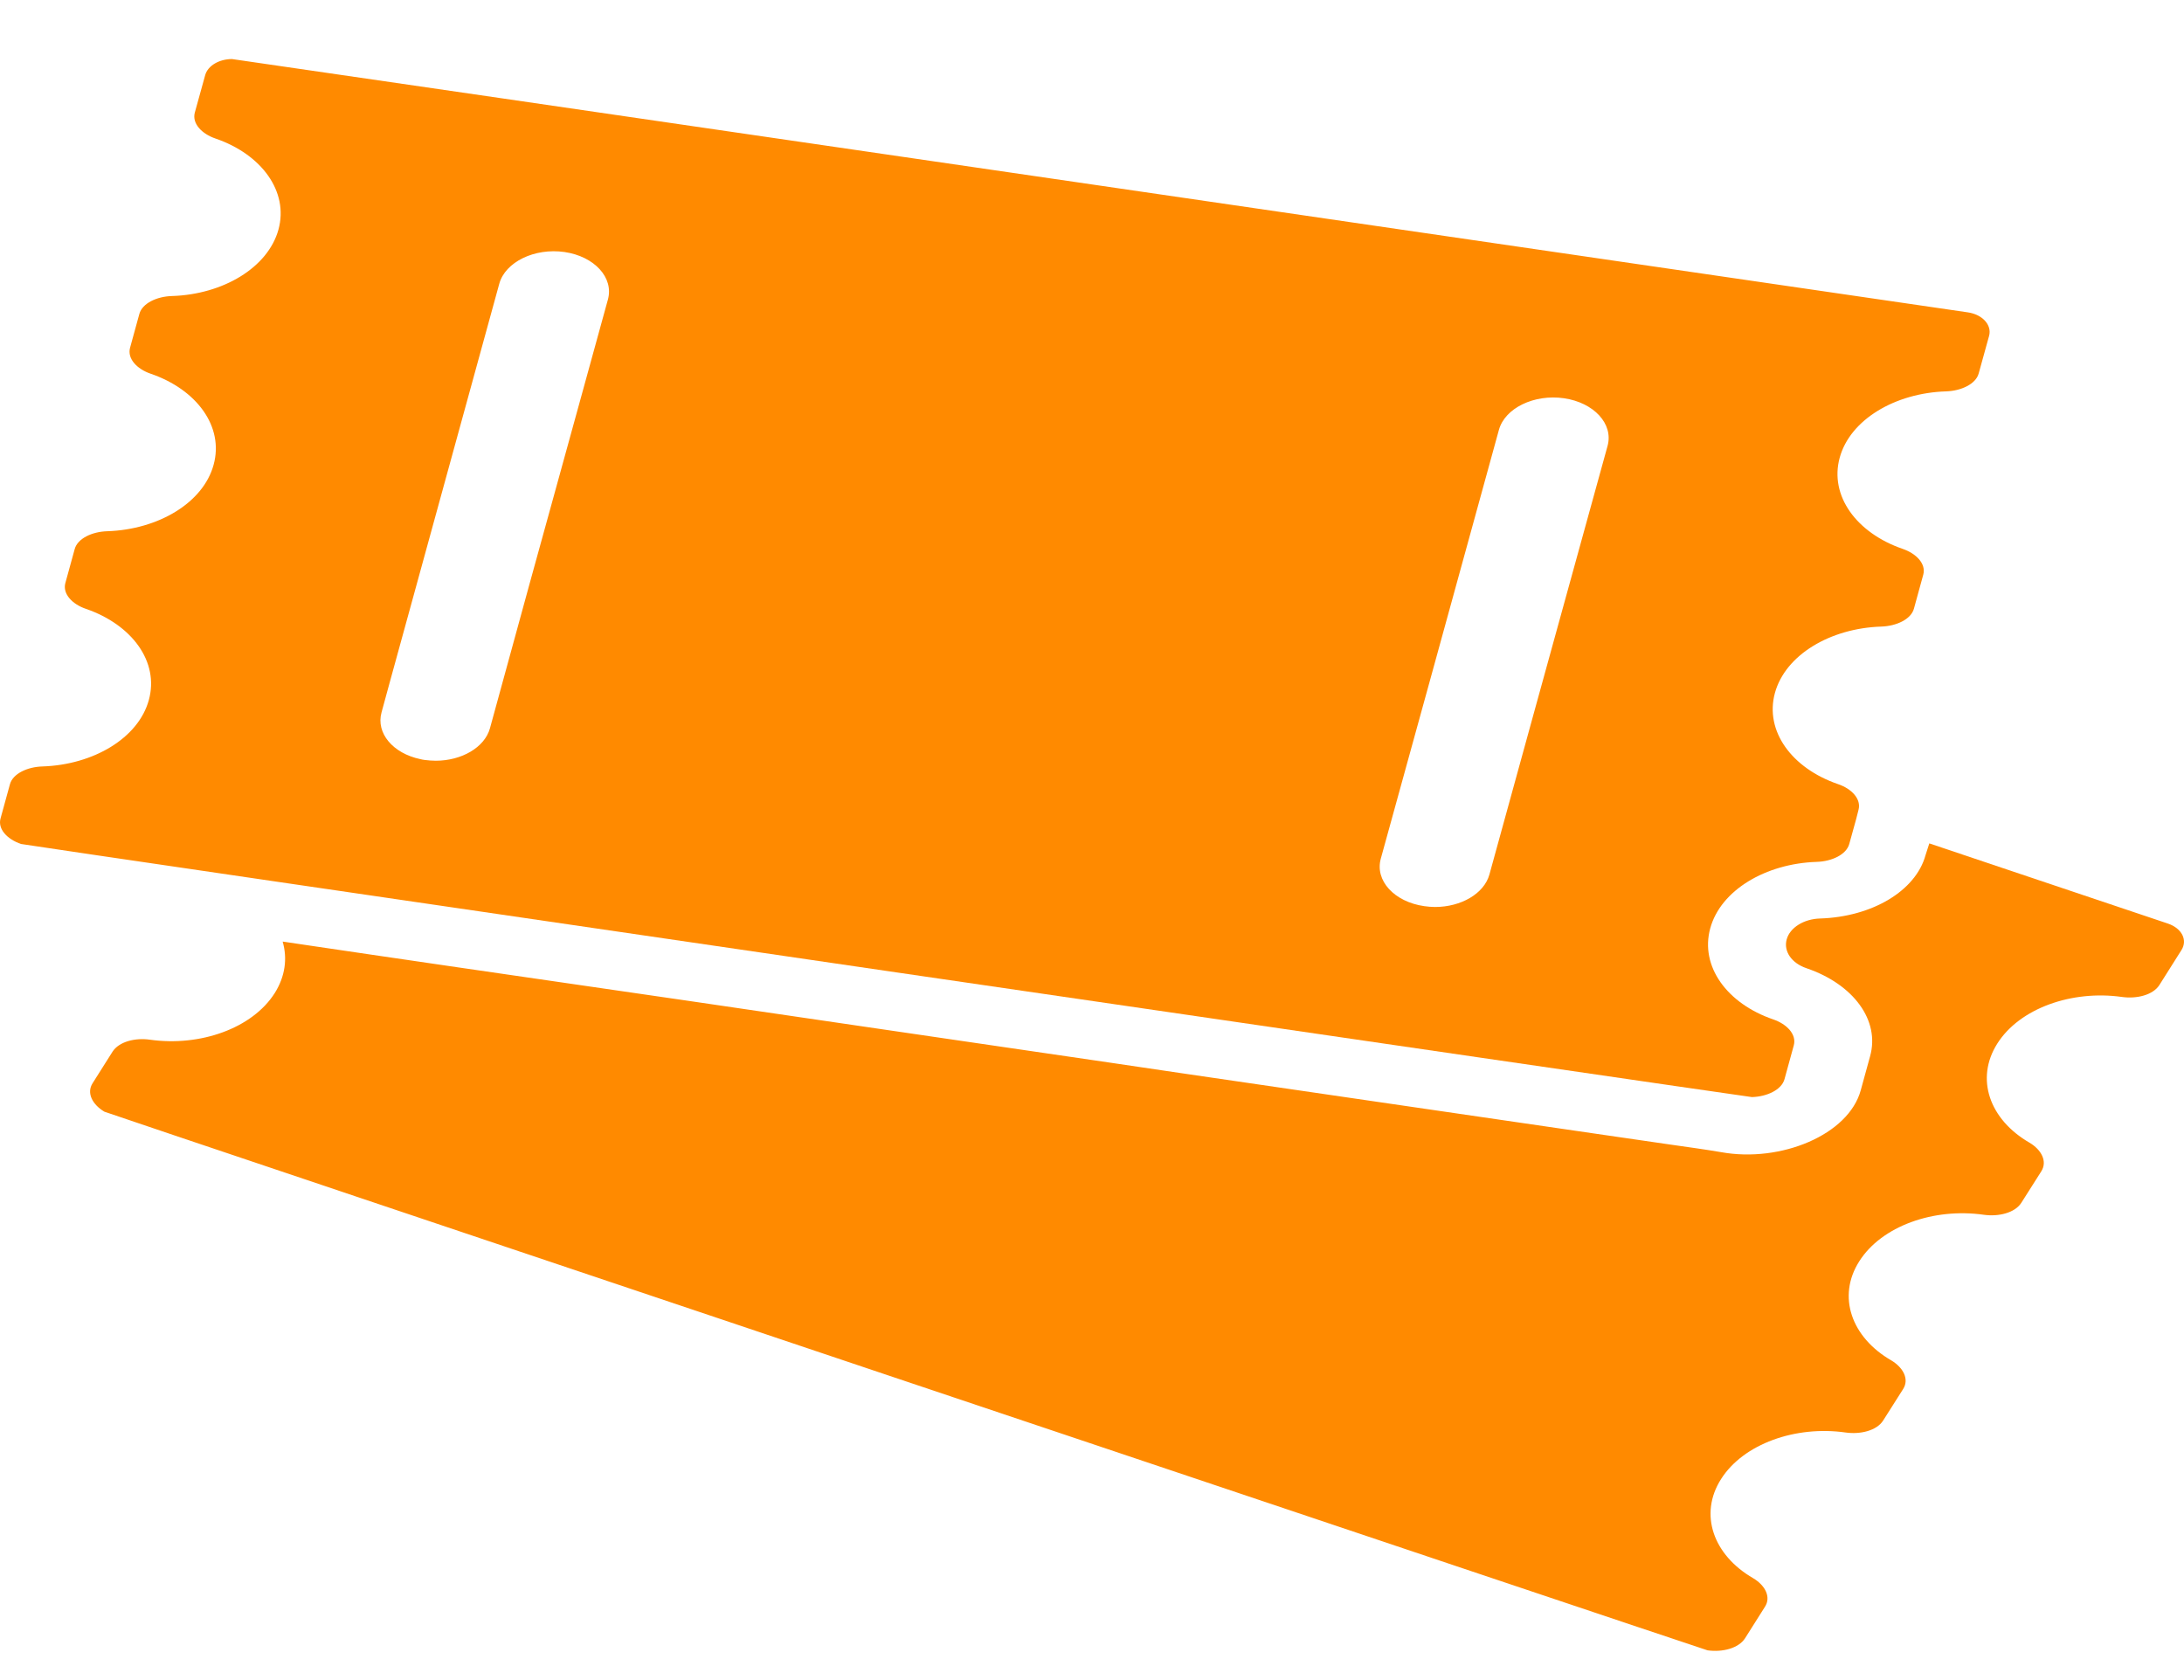
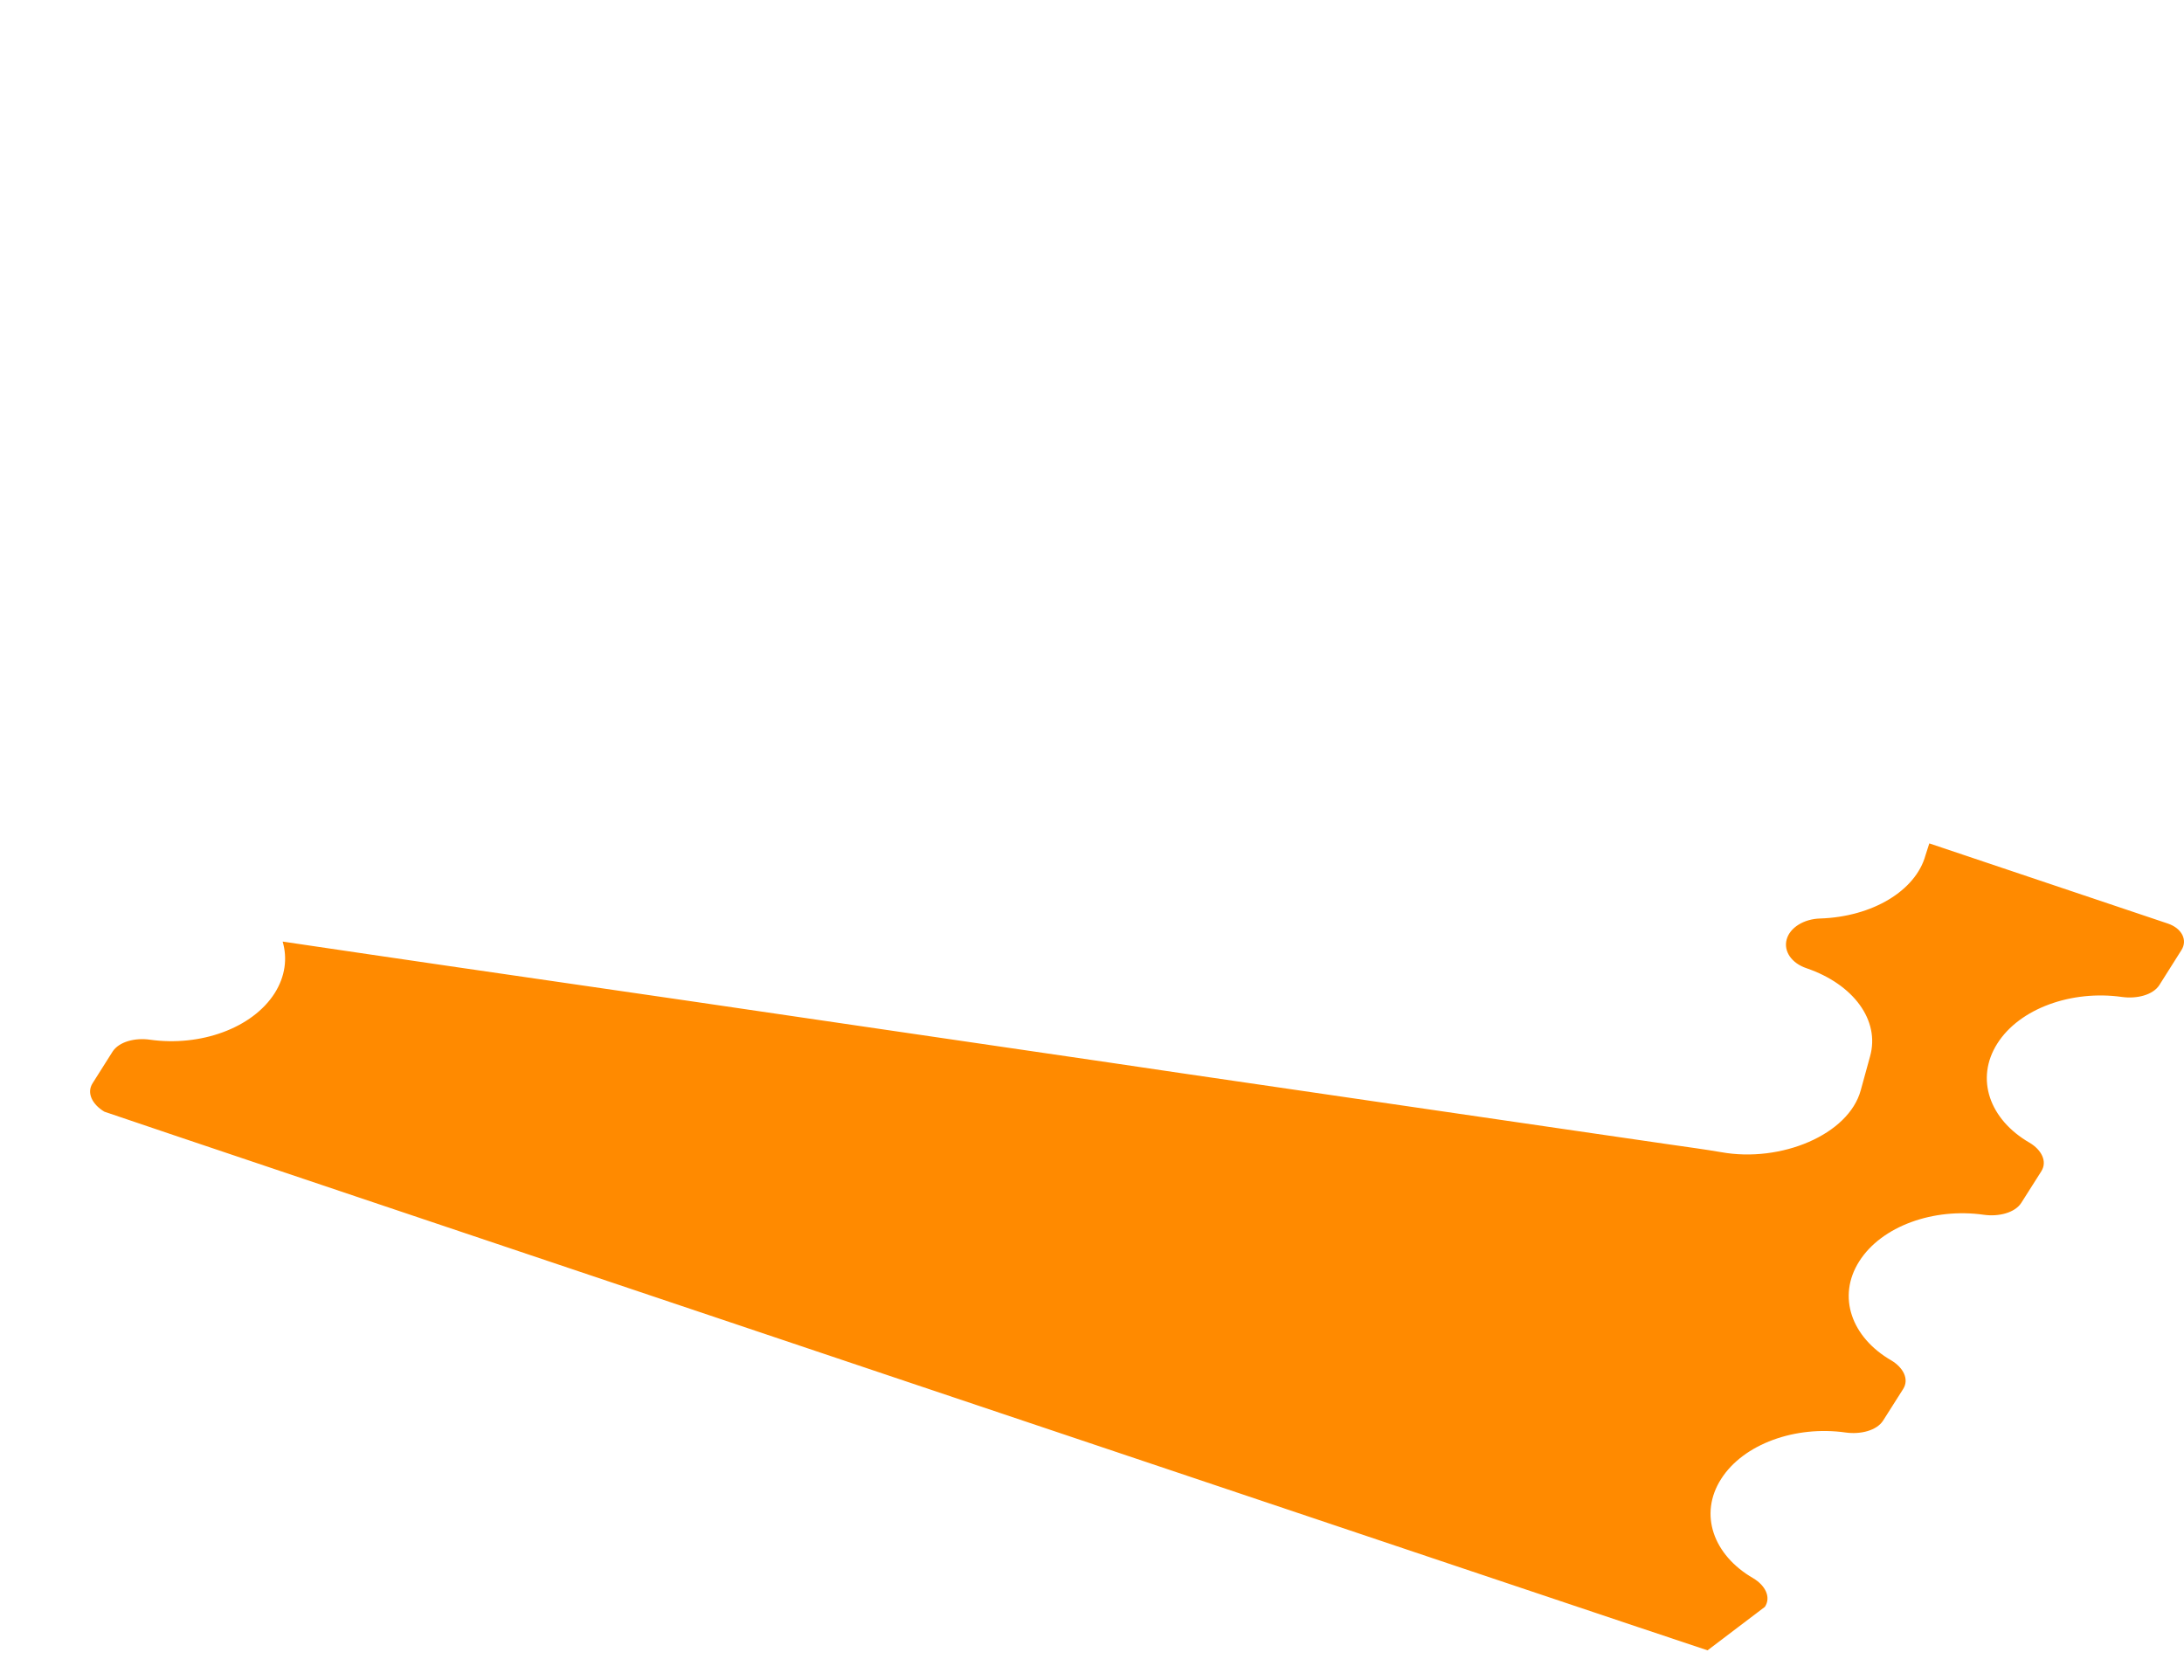
<svg xmlns="http://www.w3.org/2000/svg" width="26" height="20" viewBox="0 0 26 20" fill="none">
-   <path d="M22.923 10.18C22.807 10.604 22.289 10.914 21.669 10.934C21.474 10.939 21.308 11.043 21.27 11.183C21.231 11.324 21.328 11.466 21.506 11.526C22.068 11.718 22.382 12.149 22.263 12.574L22.152 12.978C22.007 13.51 21.199 13.843 20.492 13.716C20.294 13.682 20.09 13.655 19.89 13.626C19.594 13.583 19.298 13.54 19.003 13.497C18.612 13.439 18.222 13.383 17.831 13.326C17.366 13.259 16.899 13.19 16.434 13.122C15.914 13.045 15.394 12.971 14.874 12.894C14.32 12.813 13.763 12.732 13.208 12.649C12.638 12.566 12.068 12.482 11.5 12.399C10.935 12.317 10.374 12.234 9.808 12.151C9.27 12.072 8.731 11.993 8.193 11.914C7.699 11.843 7.208 11.77 6.714 11.699C6.287 11.638 5.86 11.574 5.434 11.513C5.094 11.463 4.753 11.413 4.41 11.363C4.175 11.328 3.94 11.294 3.705 11.259C3.597 11.244 3.489 11.226 3.381 11.211C3.375 11.211 3.37 11.209 3.365 11.209C3.423 11.409 3.396 11.623 3.27 11.823C3.003 12.242 2.383 12.461 1.786 12.377C1.609 12.351 1.417 12.4 1.34 12.519L1.103 12.894C1.026 13.013 1.103 13.151 1.243 13.234C1.269 13.249 20.296 19.64 20.328 19.646C20.505 19.671 20.697 19.622 20.774 19.503L21.011 19.128C21.088 19.009 21.011 18.871 20.872 18.788C20.396 18.513 20.222 18.026 20.489 17.607C20.755 17.188 21.376 16.968 21.972 17.053C22.149 17.078 22.342 17.03 22.418 16.911L22.656 16.536C22.732 16.417 22.656 16.279 22.516 16.195C22.041 15.921 21.867 15.434 22.134 15.015C22.4 14.595 23.02 14.376 23.617 14.461C23.793 14.486 23.987 14.438 24.063 14.319L24.301 13.944C24.377 13.824 24.301 13.686 24.161 13.603C23.685 13.328 23.511 12.842 23.778 12.422C24.044 12.003 24.664 11.784 25.261 11.868C25.438 11.893 25.631 11.845 25.707 11.726L25.969 11.311C26.046 11.191 25.974 11.051 25.81 10.995L22.968 10.04L22.923 10.18Z" fill="#FF8A00" />
-   <path d="M0.25 10.047C0.281 10.059 20.821 13.06 20.856 13.06C21.035 13.055 21.209 12.974 21.244 12.847L21.355 12.443C21.389 12.314 21.273 12.191 21.109 12.135C20.561 11.947 20.236 11.505 20.36 11.051C20.484 10.597 21.02 10.28 21.627 10.26C21.806 10.255 21.98 10.174 22.015 10.047L22.097 9.751L22.125 9.641C22.16 9.512 22.044 9.389 21.88 9.334C21.331 9.145 21.006 8.703 21.13 8.249C21.255 7.795 21.79 7.478 22.397 7.459C22.577 7.453 22.751 7.372 22.785 7.245L22.896 6.841C22.931 6.712 22.814 6.59 22.651 6.534C22.102 6.345 21.777 5.903 21.901 5.449C22.025 4.995 22.561 4.678 23.168 4.659C23.348 4.653 23.522 4.572 23.556 4.445L23.68 3.997C23.714 3.869 23.601 3.743 23.424 3.718C23.424 3.718 2.784 0.703 2.762 0.703C2.61 0.703 2.475 0.781 2.443 0.893L2.319 1.341C2.285 1.47 2.401 1.593 2.565 1.649C3.114 1.837 3.439 2.28 3.315 2.733C3.19 3.187 2.654 3.505 2.047 3.524C1.868 3.529 1.694 3.61 1.659 3.737L1.548 4.141C1.514 4.27 1.63 4.393 1.794 4.449C2.343 4.637 2.668 5.079 2.543 5.533C2.419 5.987 1.883 6.304 1.276 6.324C1.097 6.329 0.923 6.41 0.889 6.537L0.778 6.941C0.743 7.069 0.86 7.193 1.023 7.248C1.572 7.437 1.897 7.879 1.772 8.333C1.648 8.787 1.112 9.104 0.506 9.124C0.326 9.129 0.152 9.21 0.118 9.337L0.007 9.741C-0.03 9.87 0.087 9.991 0.25 10.047ZM17.844 5.118C17.915 4.858 18.264 4.689 18.62 4.741C18.976 4.793 19.209 5.047 19.138 5.307L18.267 8.464L17.731 10.411C17.667 10.639 17.393 10.797 17.084 10.797C17.042 10.797 16.997 10.793 16.955 10.787C16.598 10.736 16.366 10.482 16.438 10.222L17.037 8.051L17.844 5.118ZM5.944 3.377C6.016 3.118 6.364 2.949 6.72 3C7.077 3.052 7.309 3.306 7.237 3.566L6.937 4.656L6.596 5.893L6.321 6.889L5.833 8.669C5.77 8.898 5.495 9.056 5.187 9.056C5.144 9.056 5.1 9.052 5.057 9.047C5.039 9.045 5.02 9.041 5.004 9.037C4.677 8.968 4.474 8.727 4.542 8.481L4.64 8.122L4.896 7.191L5.944 3.377Z" fill="#FF8A00" />
+   <path d="M22.923 10.18C22.807 10.604 22.289 10.914 21.669 10.934C21.474 10.939 21.308 11.043 21.27 11.183C21.231 11.324 21.328 11.466 21.506 11.526C22.068 11.718 22.382 12.149 22.263 12.574L22.152 12.978C22.007 13.51 21.199 13.843 20.492 13.716C20.294 13.682 20.09 13.655 19.89 13.626C19.594 13.583 19.298 13.54 19.003 13.497C18.612 13.439 18.222 13.383 17.831 13.326C17.366 13.259 16.899 13.19 16.434 13.122C15.914 13.045 15.394 12.971 14.874 12.894C14.32 12.813 13.763 12.732 13.208 12.649C12.638 12.566 12.068 12.482 11.5 12.399C10.935 12.317 10.374 12.234 9.808 12.151C9.27 12.072 8.731 11.993 8.193 11.914C7.699 11.843 7.208 11.77 6.714 11.699C6.287 11.638 5.86 11.574 5.434 11.513C5.094 11.463 4.753 11.413 4.41 11.363C4.175 11.328 3.94 11.294 3.705 11.259C3.597 11.244 3.489 11.226 3.381 11.211C3.375 11.211 3.37 11.209 3.365 11.209C3.423 11.409 3.396 11.623 3.27 11.823C3.003 12.242 2.383 12.461 1.786 12.377C1.609 12.351 1.417 12.4 1.34 12.519L1.103 12.894C1.026 13.013 1.103 13.151 1.243 13.234C1.269 13.249 20.296 19.64 20.328 19.646L21.011 19.128C21.088 19.009 21.011 18.871 20.872 18.788C20.396 18.513 20.222 18.026 20.489 17.607C20.755 17.188 21.376 16.968 21.972 17.053C22.149 17.078 22.342 17.03 22.418 16.911L22.656 16.536C22.732 16.417 22.656 16.279 22.516 16.195C22.041 15.921 21.867 15.434 22.134 15.015C22.4 14.595 23.02 14.376 23.617 14.461C23.793 14.486 23.987 14.438 24.063 14.319L24.301 13.944C24.377 13.824 24.301 13.686 24.161 13.603C23.685 13.328 23.511 12.842 23.778 12.422C24.044 12.003 24.664 11.784 25.261 11.868C25.438 11.893 25.631 11.845 25.707 11.726L25.969 11.311C26.046 11.191 25.974 11.051 25.81 10.995L22.968 10.04L22.923 10.18Z" fill="#FF8A00" />
</svg>